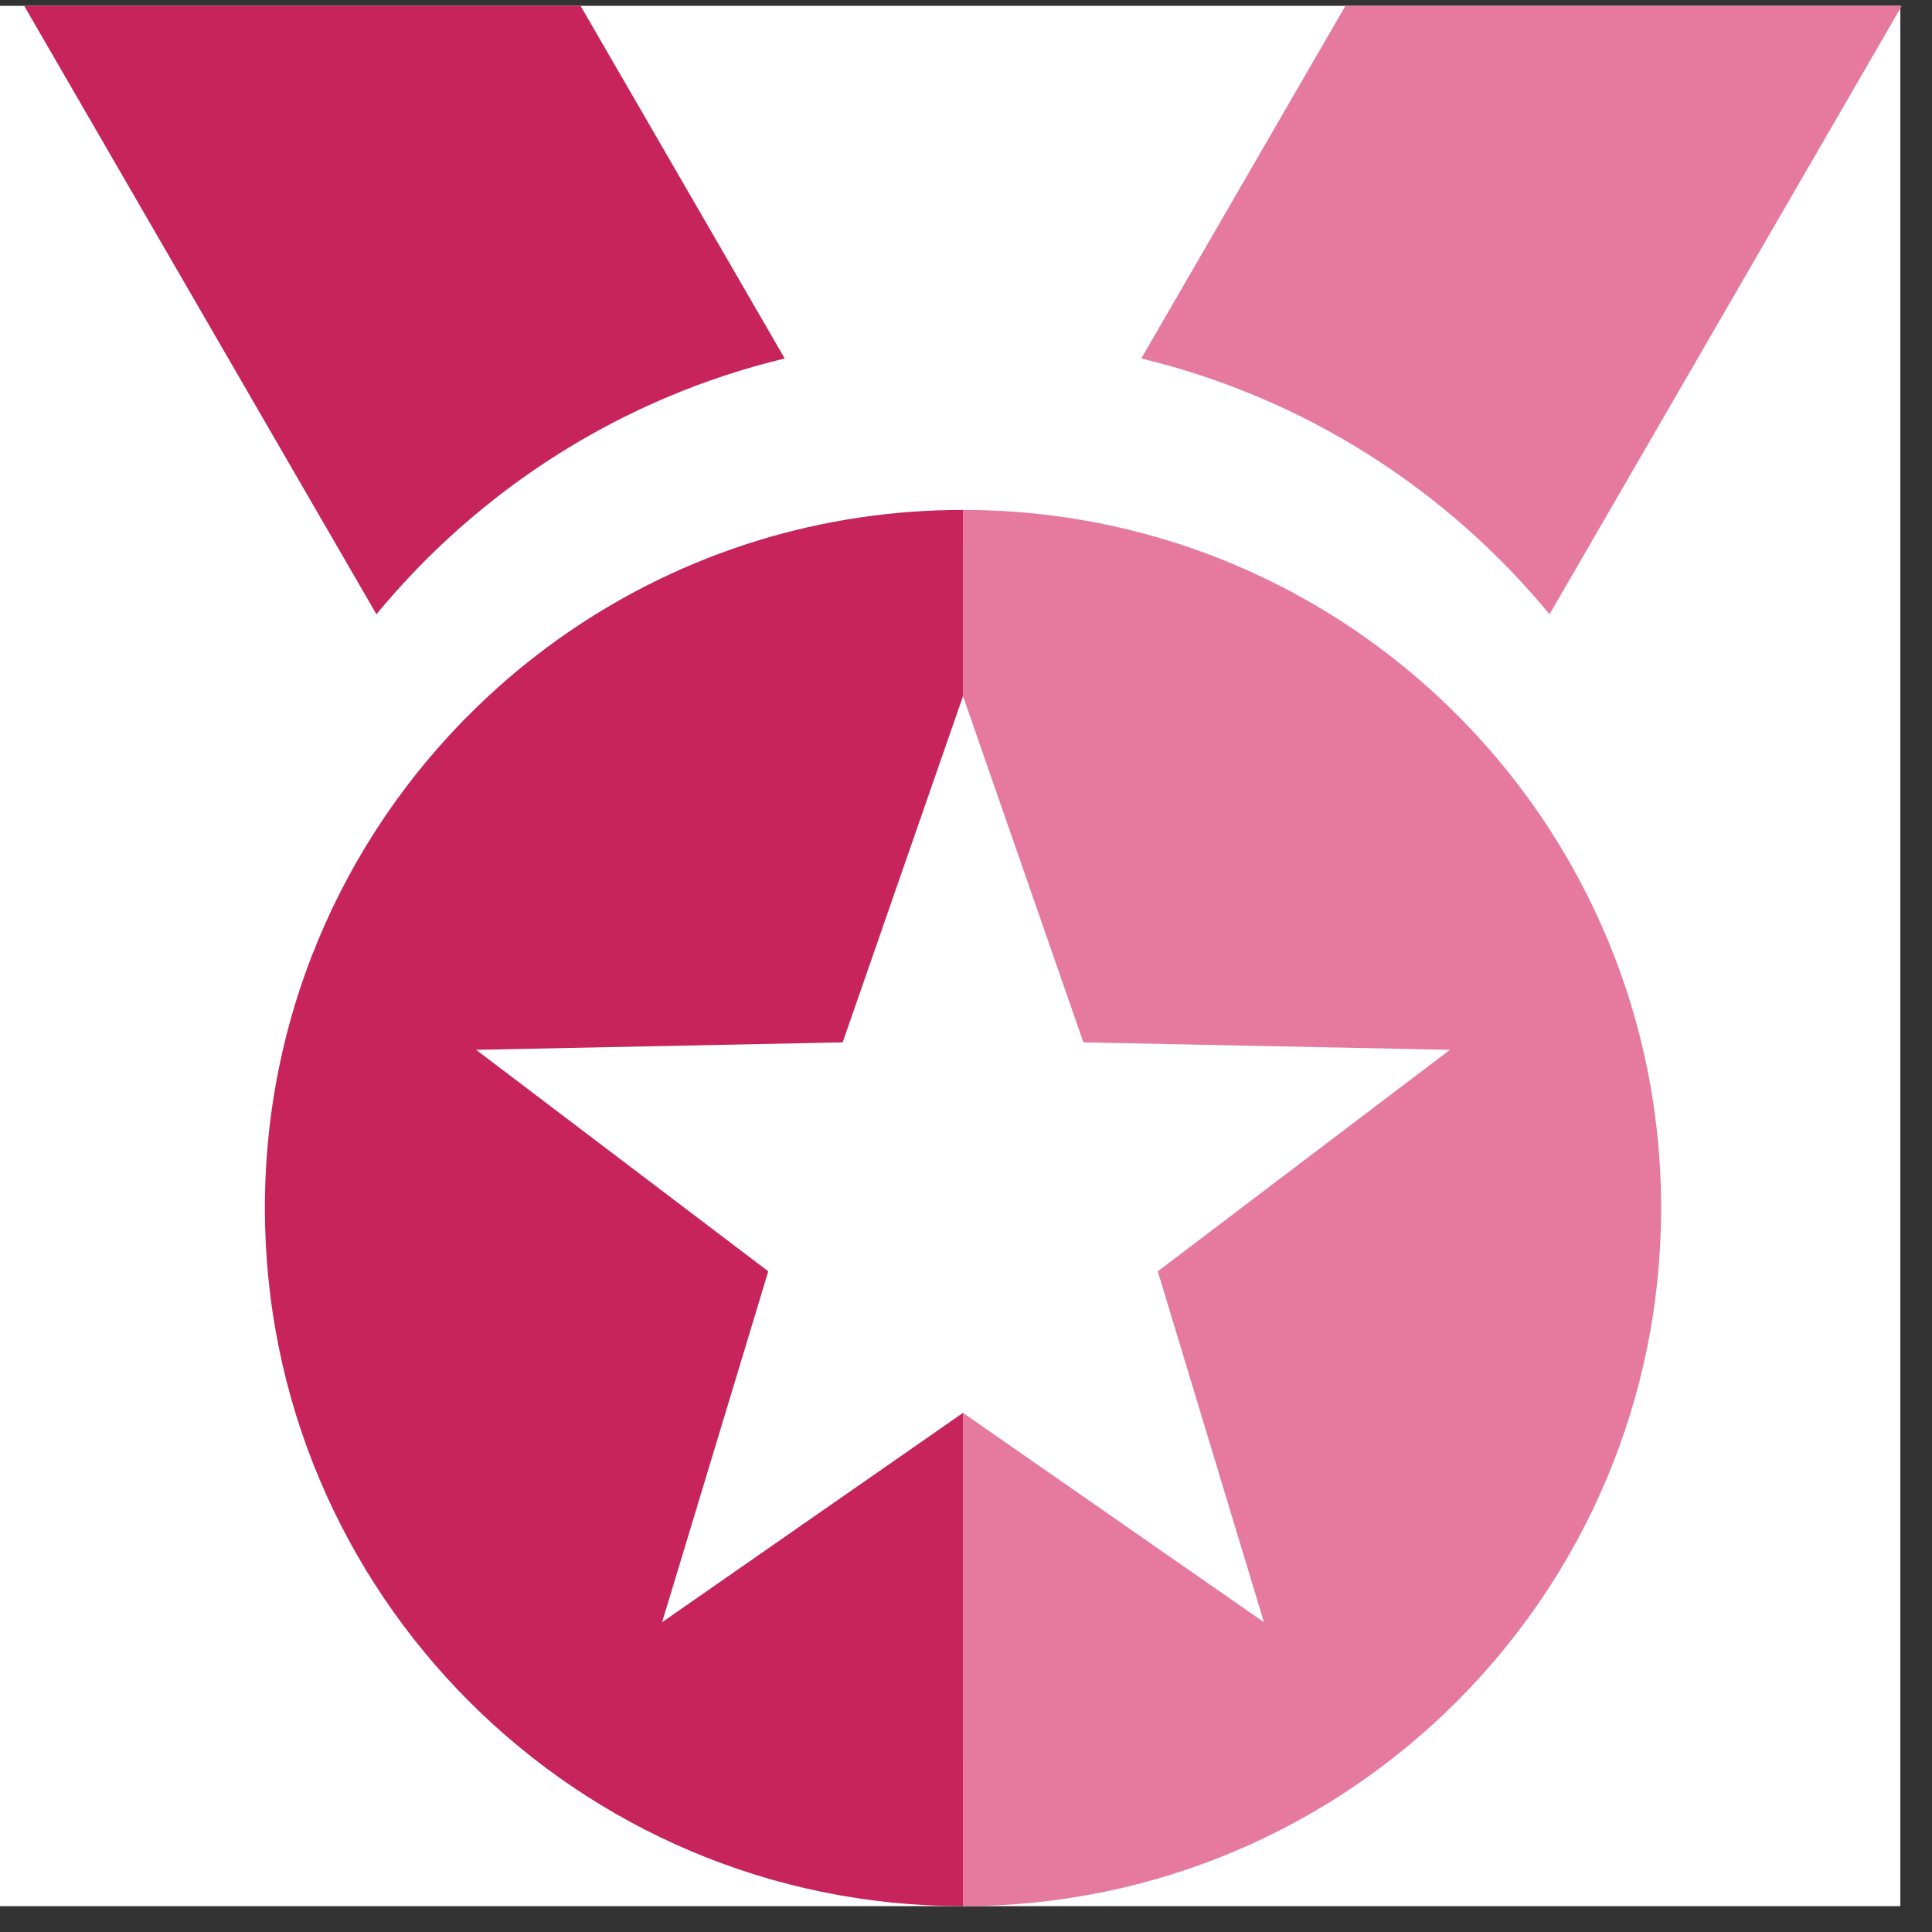
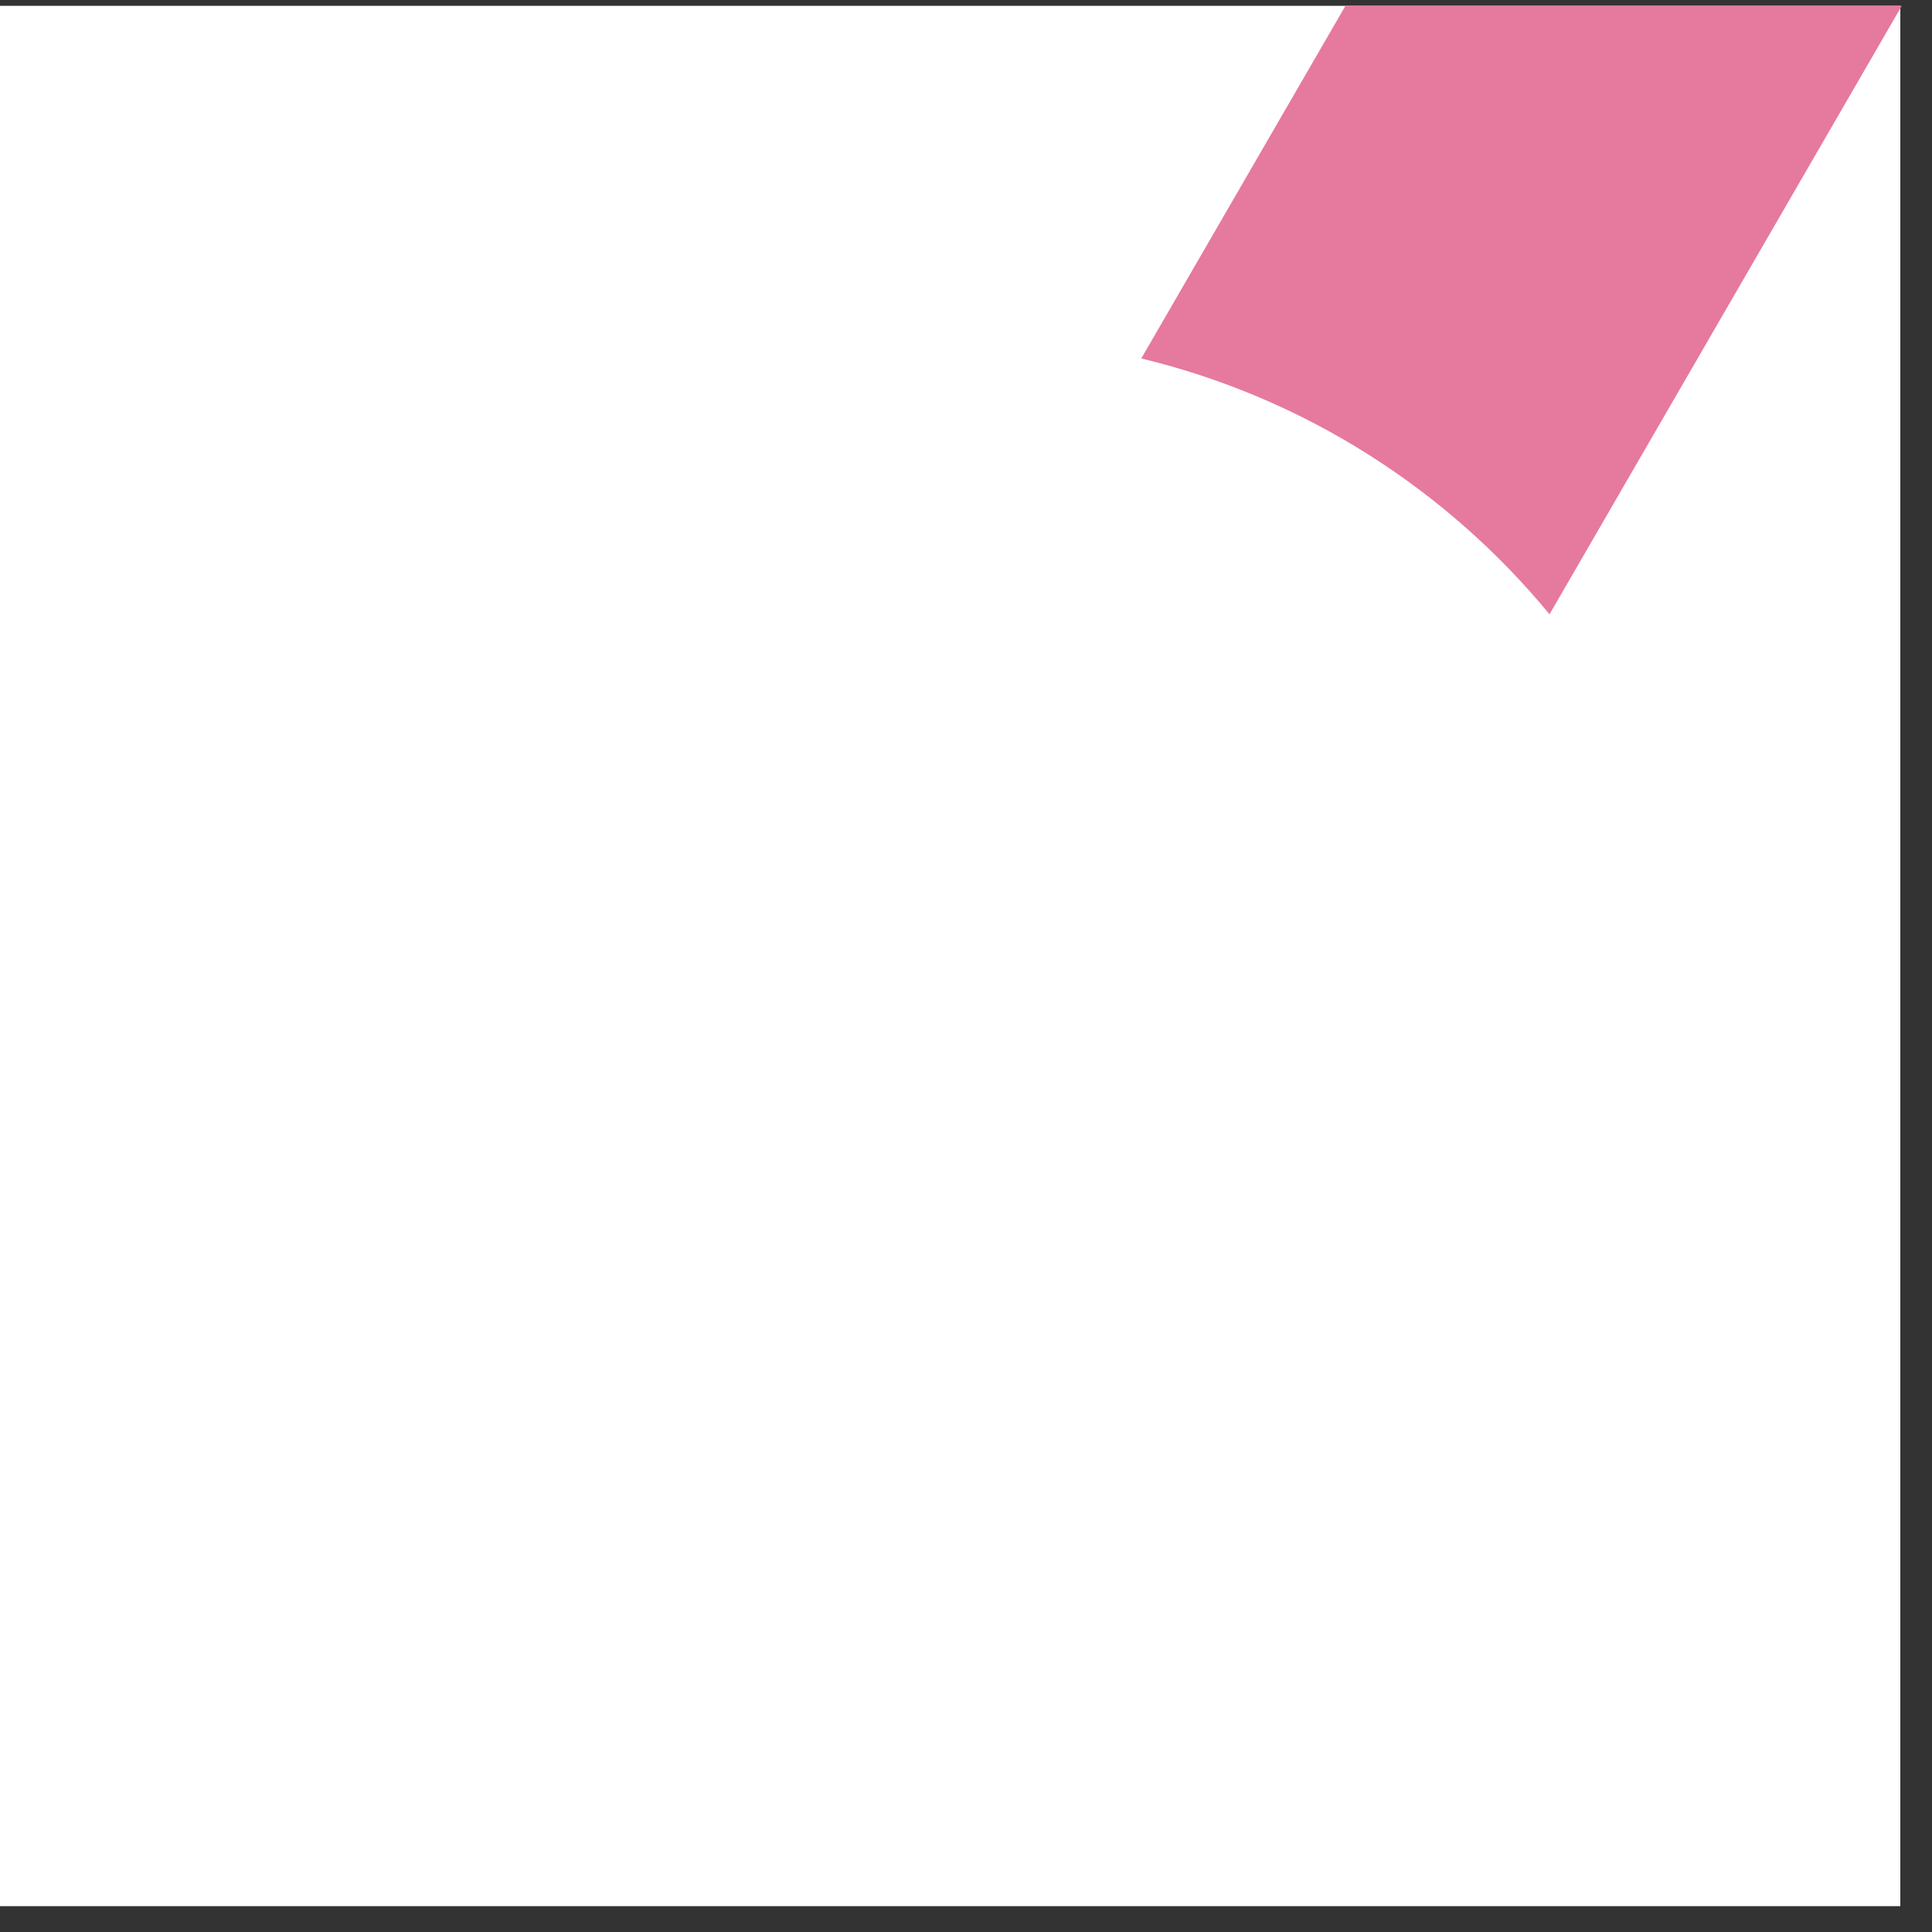
<svg xmlns="http://www.w3.org/2000/svg" width="61" height="61" viewBox="0 0 61 61" fill="none">
  <rect x="0" y="0" width="61" height="61" fill="#333333" stroke="none" />
  <rect width="60" height="60" transform="translate(0 0.184)" fill="white" />
-   <path d="M0.763 0.184H18.33L24.776 11.318C19.636 12.554 15.141 15.445 11.885 19.395L0.763 0.184Z" fill="#C6245A" />
-   <path d="M30.406 60.184L30.407 44.608L20.905 51.219L24.257 40.14L15.033 33.147L26.606 32.911L30.406 21.978L30.406 16.1C29.297 16.1 28.207 16.181 27.142 16.34C22.649 17.006 18.599 19.029 15.42 21.978C11.079 26.003 8.363 31.755 8.363 38.142C8.363 50.316 18.232 60.184 30.406 60.184Z" fill="#C6245A" />
-   <path d="M30.404 60.184L30.405 44.608L39.907 51.219L36.555 40.14L45.779 33.147L34.206 32.911L30.405 21.978L30.404 16.1C31.514 16.1 32.603 16.181 33.669 16.34C38.161 17.007 42.211 19.029 45.39 21.978C49.73 26.003 52.447 31.755 52.447 38.142C52.447 50.316 42.578 60.184 30.404 60.184Z" fill="#E6799E" />
  <path d="M60.046 0.184H42.48L36.034 11.318C41.173 12.554 45.668 15.445 48.924 19.395L60.046 0.184Z" fill="#E6799E" />
</svg>